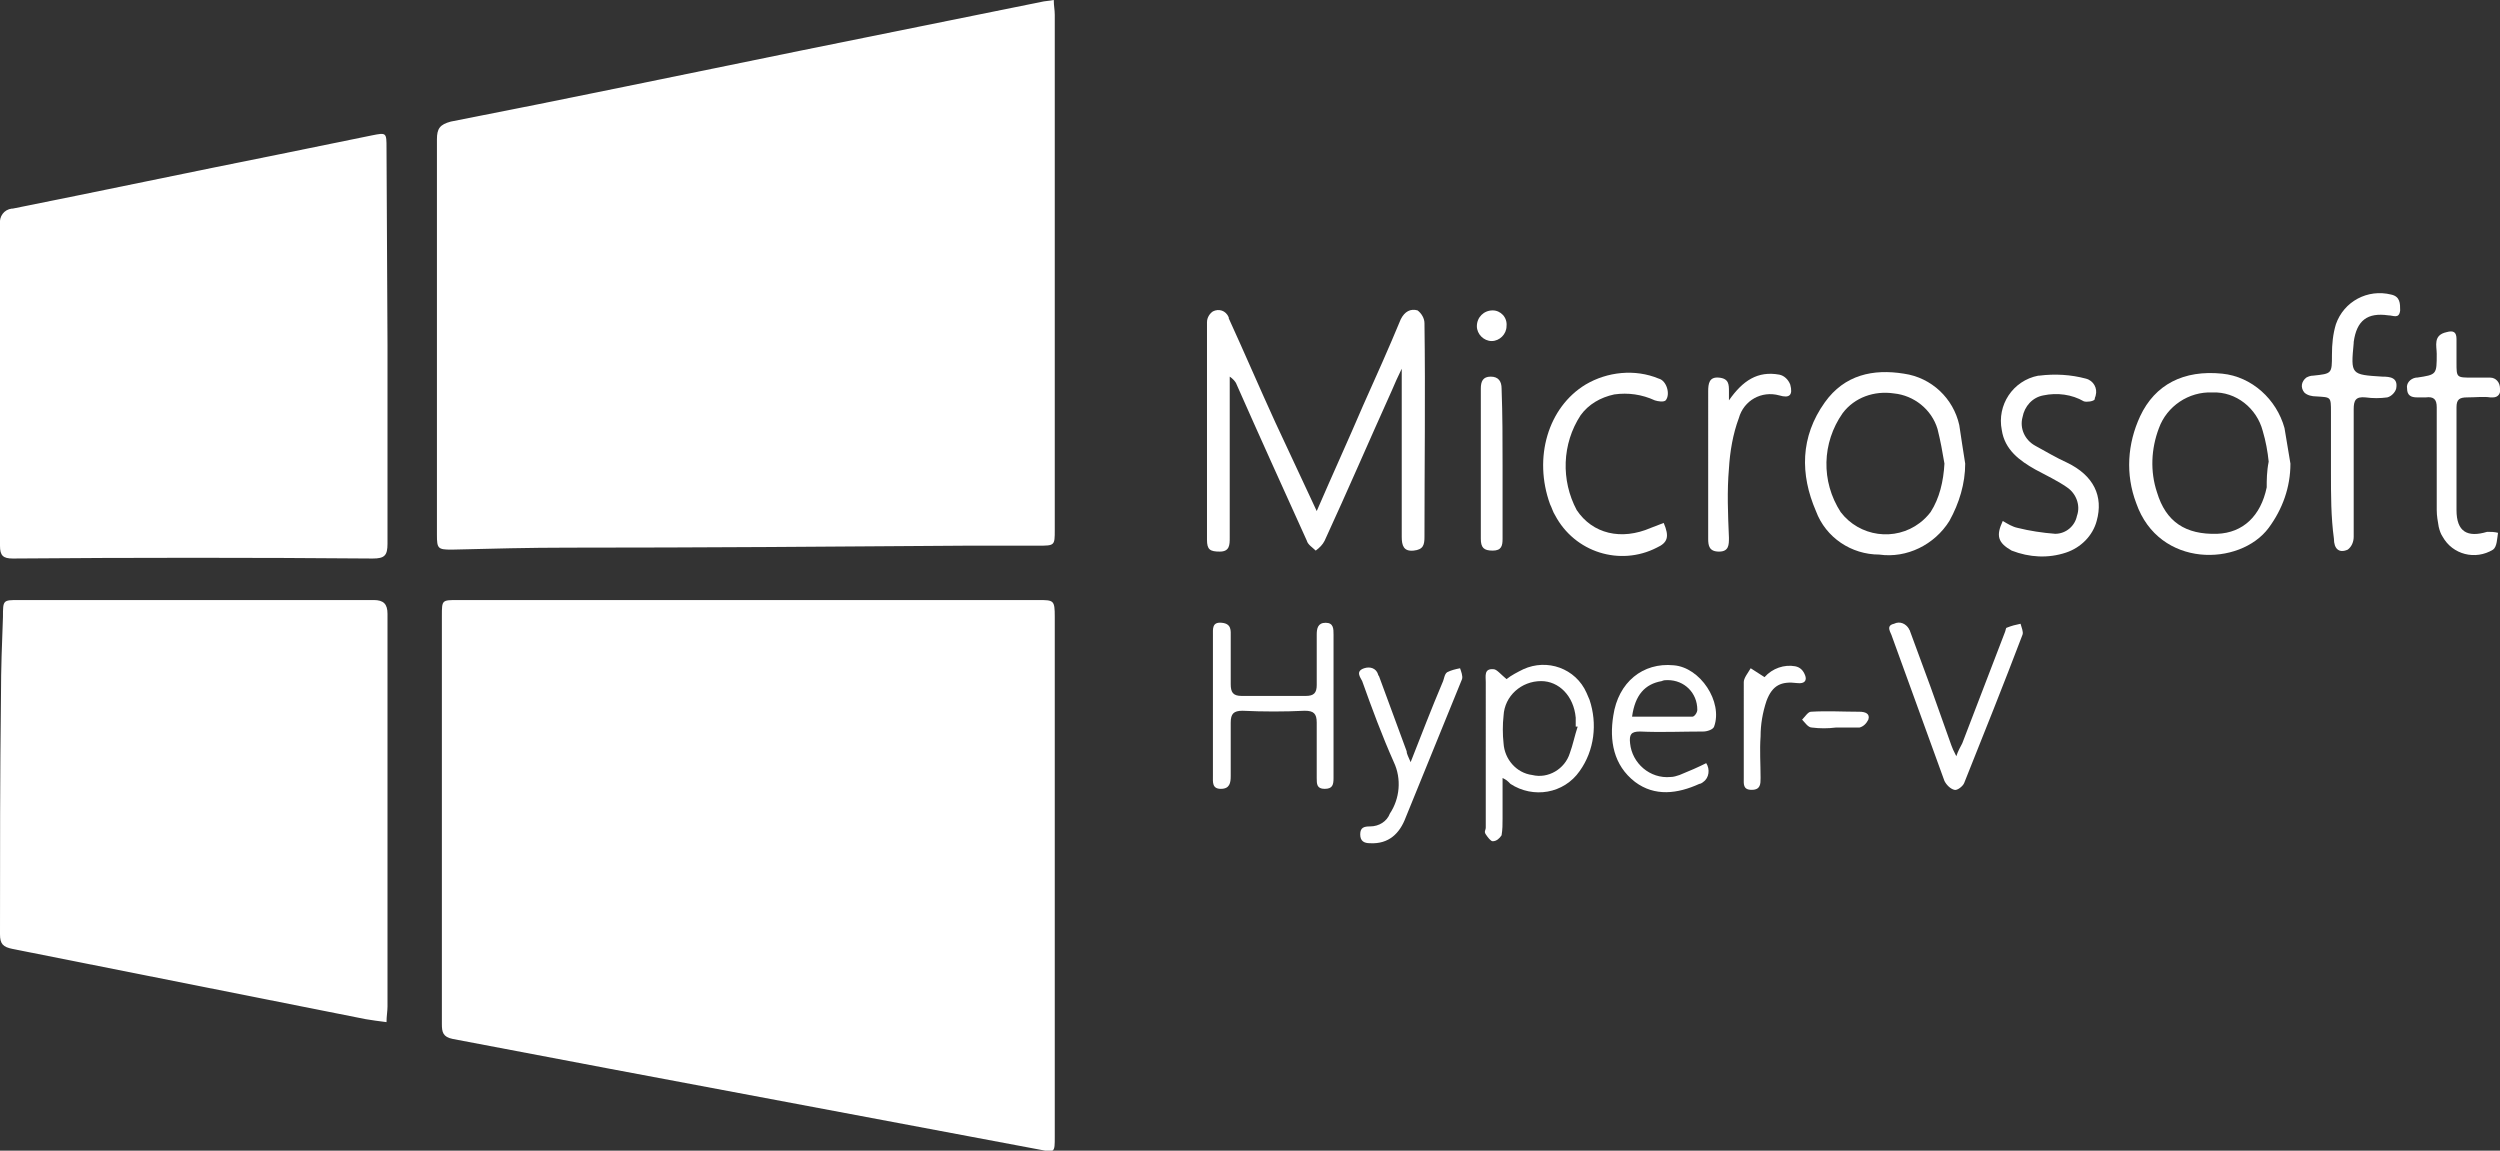
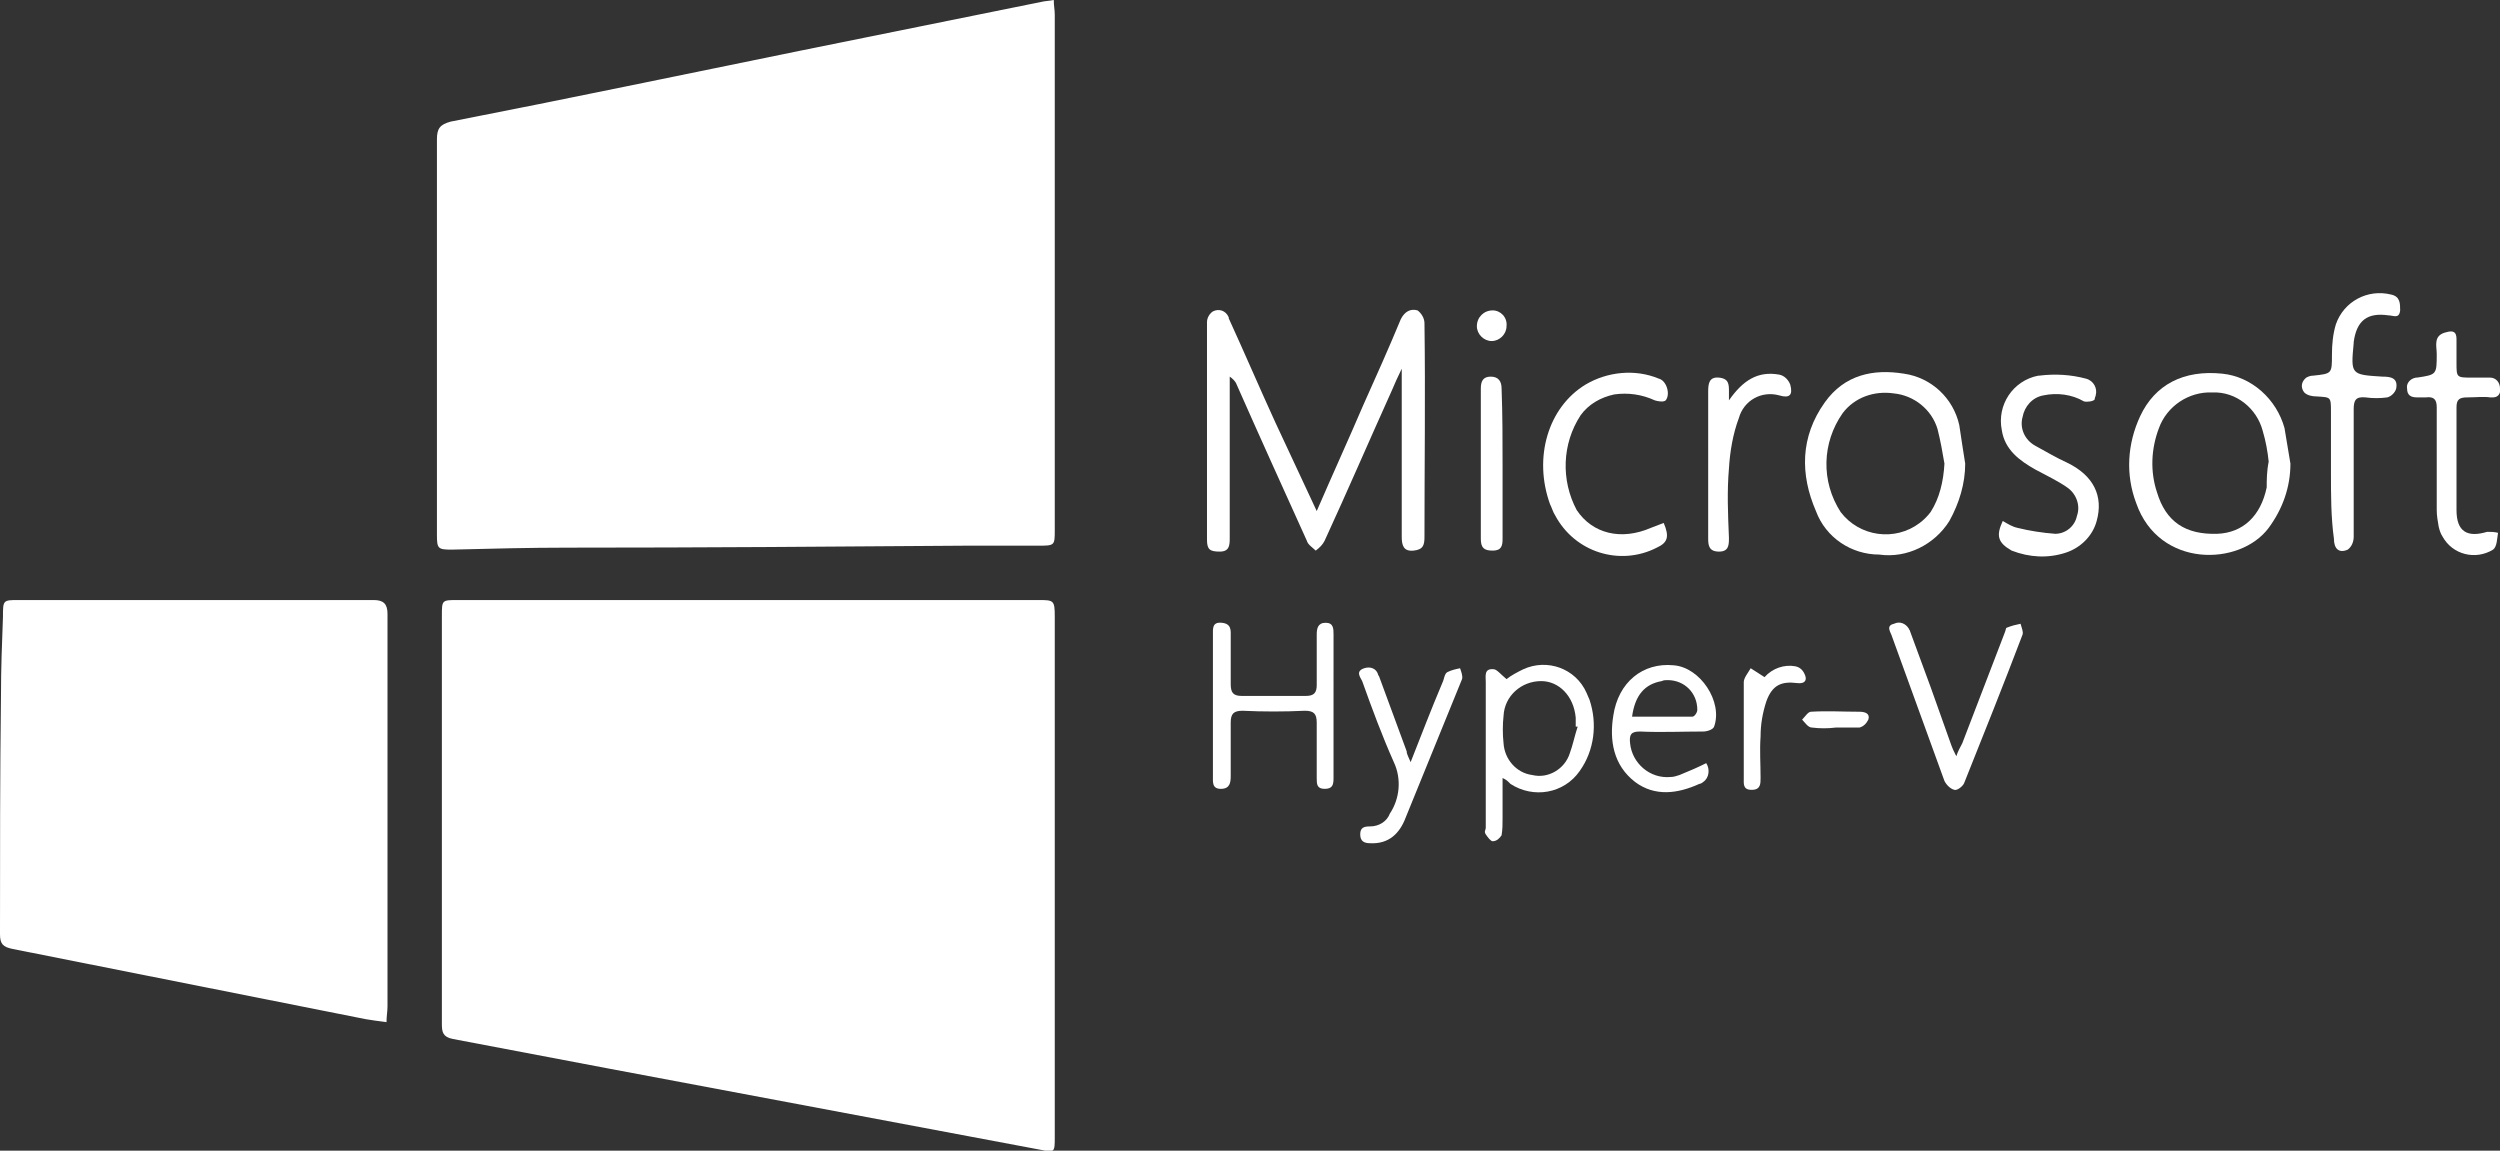
<svg xmlns="http://www.w3.org/2000/svg" version="1.1" id="Layer_1" x="0px" y="0px" viewBox="0 0 252.9 116.4" style="enable-background:new 0 0 252.9 116.4;" xml:space="preserve">
  <rect x="0" y="0" width="252.9" height="116.4" fill="#333333" stroke="none" />
  <style type="text/css">
	.st0{fill:#FFFFFF;}
</style>
  <path class="st0" d="M75.6,60.7H105c1.6,0,1.7,0,1.7,1.7V115c0,1.6,0,1.6-1.5,1.3l-43.6-8.2l-15.8-3c-1-0.2-1.1-0.7-1.1-1.5V62.3  c0-1.6,0-1.6,1.6-1.6L75.6,60.7z" />
  <path class="st0" d="M106.6,0c0,0.6,0.1,1,0.1,1.5v52.1c0,1.6,0,1.6-1.7,1.6h-7.2c-13.4,0.1-26.9,0.2-40.3,0.2  c-3.9,0-7.8,0.1-11.8,0.2c-1.4,0-1.5-0.1-1.5-1.5V14.1c0-1.1,0.3-1.5,1.4-1.8C57.4,10,69.3,7.5,81.1,5.1l24.2-4.9  C105.7,0.1,106.1,0.1,106.6,0z" />
-   <path class="st0" d="M39.2,35v20c0,1.2-0.3,1.5-1.5,1.5c-12.1-0.1-24.2-0.1-36.4,0c-1,0-1.3-0.3-1.3-1.3c0-10.8,0-21.6,0-32.5  c-0.1-0.8,0.4-1.5,1.2-1.6c0,0,0.1,0,0.1,0c9-1.8,18-3.7,27-5.5l9.3-1.9c1.5-0.3,1.5-0.3,1.5,1.3L39.2,35z" />
  <path class="st0" d="M39.1,103.4c-0.8-0.1-1.5-0.2-2.1-0.3L1.3,96C0.3,95.8,0,95.5,0,94.5c0-8.1,0-16.2,0.1-24.2  c0-2.6,0.1-5.3,0.2-7.9c0-1.7,0-1.7,1.6-1.7h32.9c1,0,2,0,3,0s1.4,0.4,1.4,1.4v39.7C39.2,102.3,39.1,102.8,39.1,103.4z" />
  <path class="st0" d="M133.2,51.7c1.6-3.7,3.2-7.2,4.7-10.7c1.3-2.9,2.6-5.8,3.8-8.7c0.4-0.8,1-1.1,1.7-0.9c0.4,0.3,0.7,0.8,0.7,1.3  c0.1,7.2,0,14.4,0,21.6c0,0.8-0.1,1.3-1.1,1.4s-1.2-0.5-1.2-1.4v-17c-0.4,0.8-0.7,1.5-1,2.2c-2.3,5.1-4.5,10.2-6.8,15.2  c-0.2,0.4-0.5,0.7-0.9,1c-0.3-0.3-0.8-0.6-0.9-1c-2.4-5.3-4.8-10.6-7.1-15.8c-0.1-0.3-0.4-0.6-0.7-0.8v16.3c0,0.7,0,1.4-1,1.4  s-1.3-0.2-1.3-1.2v-22c0-0.5,0.3-0.9,0.6-1.1c0.6-0.3,1.3-0.1,1.6,0.6c0,0,0,0,0,0v0.1c1.6,3.5,3.1,7,4.7,10.5L133.2,51.7z" />
  <path class="st0" d="M231.7,46.9c0,2.4-0.8,4.6-2.2,6.5c-2.9,3.9-11.1,4.1-13.4-2.5c-1.1-2.9-0.9-6,0.4-8.8c1.5-3.2,4.4-4.7,8.3-4.3  c3,0.3,5.5,2.6,6.3,5.5C231.3,44.5,231.5,45.7,231.7,46.9z M229.5,46.7c-0.1-1-0.3-2.1-0.6-3.1c-0.6-2.3-2.7-4-5.1-3.9  c-2.4-0.1-4.6,1.4-5.4,3.6c-0.8,2.1-0.9,4.4-0.2,6.5c0.9,3,2.9,4.3,6.1,4.2c2.6-0.1,4.4-1.8,5-4.7C229.3,48.6,229.3,47.7,229.5,46.7  z" />
  <path class="st0" d="M198.8,46.9c0,2-0.6,4-1.6,5.8c-1.5,2.4-4.3,3.8-7.1,3.4c-2.8,0-5.4-1.7-6.4-4.4c-1.6-3.7-1.6-7.5,0.9-11  c2-2.8,4.9-3.4,8-2.9c2.8,0.4,5,2.5,5.6,5.2C198.4,44.4,198.6,45.6,198.8,46.9z M196.7,46.9c-0.2-1.2-0.4-2.3-0.7-3.5  c-0.6-2-2.4-3.4-4.4-3.6c-2-0.3-4,0.4-5.2,2c-2.1,3-2.2,6.9-0.2,10c1.9,2.5,5.5,3,8,1.1c0.4-0.3,0.8-0.7,1.1-1.1  C196.2,50.4,196.6,48.7,196.7,46.9L196.7,46.9z" />
  <path class="st0" d="M235.8,47.8v-6.1c0-1.6,0-1.5-1.5-1.6c-0.4,0-0.9-0.1-1.2-0.4c-0.4-0.5-0.3-1.1,0.2-1.5  c0.2-0.1,0.4-0.2,0.7-0.2c1.9-0.2,1.9-0.2,1.9-2.1c0-1.1,0.1-2.1,0.4-3.1c0.8-2.3,3.2-3.6,5.6-3c0.9,0.2,0.9,0.9,0.9,1.6  c-0.1,0.9-0.7,0.5-1.2,0.5c-2.1-0.3-3.2,0.5-3.5,2.7v0.1c-0.3,3.2-0.3,3.2,2.9,3.4c0.8,0,1.6,0.1,1.4,1.2c-0.1,0.4-0.5,0.8-0.9,0.9  c-0.7,0.1-1.5,0.1-2.2,0c-1-0.1-1.2,0.3-1.2,1.2c0,4.3,0,8.6,0,12.9c0,0.5-0.2,1-0.6,1.3c-0.9,0.4-1.4-0.1-1.4-1.1  C235.8,52.3,235.8,50.1,235.8,47.8z" />
  <path class="st0" d="M134.9,71.4v7.3c0,0.7-0.1,1.1-0.9,1.1s-0.8-0.5-0.8-1.1v-5.6c0-0.9-0.3-1.2-1.2-1.2c-2.1,0.1-4.2,0.1-6.3,0  c-0.9,0-1.2,0.3-1.2,1.2v5.4c0,0.7-0.1,1.3-1,1.3s-0.8-0.7-0.8-1.3V64.3c0-0.7-0.1-1.4,0.9-1.3s0.9,0.8,0.9,1.4v4.8  c0,0.8,0.2,1.2,1.1,1.2h6.5c0.8,0,1.1-0.3,1.1-1.1v-5.1c0-0.6,0.1-1.2,0.9-1.2s0.8,0.6,0.8,1.2L134.9,71.4z" />
  <path class="st0" d="M202.6,52.7c0.5,0.3,1,0.6,1.5,0.7c1.2,0.3,2.5,0.5,3.8,0.6c1.1,0,2-0.8,2.2-1.8c0.4-1.1-0.1-2.3-1-2.9  c-1-0.7-2.1-1.2-3.2-1.8c-1.6-0.9-3.1-2-3.4-4c-0.5-2.5,1.1-5,3.7-5.5h0.1c1.6-0.2,3.2-0.1,4.7,0.3c0.8,0.2,1.2,1,1,1.7  c0,0.1-0.1,0.2-0.1,0.4c-0.1,0.2-0.8,0.3-1.1,0.2c-1.2-0.7-2.7-0.9-4.1-0.6c-1.1,0.2-1.9,1.1-2.1,2.2c-0.3,1.1,0.2,2.3,1.3,2.9  c1.1,0.6,2.1,1.2,3.2,1.7c2.7,1.3,3.7,3.4,3,5.9c-0.4,1.5-1.6,2.7-3.1,3.2c-1.8,0.6-3.7,0.5-5.5-0.2  C202.1,54.9,201.9,54.2,202.6,52.7z" />
  <path class="st0" d="M152.4,68.7c0.5-0.4,1.1-0.7,1.7-1c2.4-1.1,5.3-0.1,6.4,2.4c0.1,0.2,0.2,0.5,0.3,0.7c0.8,2.4,0.5,5.1-1,7.2  c-1.6,2.3-4.7,2.8-7,1.3l-0.2-0.2c-0.1-0.1-0.2-0.2-0.6-0.4v4.1c0,0.6,0,1.1-0.1,1.7c-0.2,0.3-0.5,0.6-0.9,0.6  c-0.2,0-0.5-0.4-0.7-0.7s0-0.4,0-0.7V69c0-0.6-0.2-1.4,0.8-1.3C151.4,67.7,151.8,68.2,152.4,68.7z M159.6,73.5h-0.2v-0.9  c-0.2-2.2-1.7-3.7-3.5-3.7c-2,0-3.7,1.5-3.8,3.5c-0.1,0.9-0.1,1.9,0,2.8c0.1,1.6,1.3,3,2.9,3.2c1.6,0.4,3.3-0.6,3.8-2.2  C159.1,75.4,159.3,74.4,159.6,73.5z" />
  <path class="st0" d="M168.3,52.9c0.6,1.4,0.4,2-0.7,2.5c-3.7,1.9-8.3,0.5-10.3-3.3c-0.2-0.3-0.3-0.7-0.5-1.1  c-1.7-4.7-0.2-9.8,3.6-12.1c2.2-1.3,5-1.6,7.4-0.6c0.8,0.2,1.2,1.6,0.7,2.2c-0.2,0.2-0.8,0.1-1.1,0c-1.3-0.6-2.7-0.8-4.1-0.6  c-1.4,0.3-2.6,1-3.4,2.1c-1.9,2.9-2,6.6-0.4,9.6c1.6,2.4,4.5,3.1,7.5,1.8L168.3,52.9z" />
  <path class="st0" d="M246.5,46.7v-5.5c0-0.8-0.3-1.1-1.1-1h-0.9c-0.6,0-1-0.2-1-0.9c-0.1-0.5,0.3-1,0.9-1.1h0.1c2-0.3,2-0.3,2-2.4  c0-0.8-0.4-1.9,1-2.2c0.7-0.2,1,0,1,0.7v2.4c0,1.5,0,1.5,1.6,1.5h1.8c0.6,0,1,0.5,1,1.1c0.1,0.5-0.2,0.9-0.7,0.9c-0.1,0-0.2,0-0.3,0  c-0.6-0.1-1.5,0-2.3,0s-1.1,0.2-1.1,1v10.4c0,2.2,1.1,2.8,3.1,2.2c0.4,0,0.7,0,1.1,0.1c-0.1,0.6-0.1,1.4-0.5,1.7  c-1.8,1.1-4.1,0.5-5.1-1.3c-0.2-0.3-0.3-0.6-0.4-1c-0.1-0.6-0.2-1.1-0.2-1.7L246.5,46.7L246.5,46.7z" />
  <path class="st0" d="M197.9,76.5c0.2-0.6,0.4-0.9,0.6-1.3c1.4-3.7,2.9-7.5,4.3-11.2c0.1-0.2,0.1-0.5,0.2-0.5  c0.5-0.2,0.9-0.3,1.4-0.4c0.1,0.4,0.3,0.8,0.2,1.1c-1.9,5-3.9,10-5.9,15c-0.1,0.3-0.7,0.8-1,0.7c-0.4-0.1-0.8-0.5-1-0.9  c-1.8-4.9-3.5-9.7-5.3-14.6c-0.1-0.4-0.7-1.1,0.2-1.3c0.6-0.3,1.2,0,1.5,0.5c0,0.1,0.1,0.1,0.1,0.2c0.7,1.9,1.4,3.8,2.1,5.7l2.1,5.9  C197.5,75.7,197.6,75.9,197.9,76.5z" />
  <path class="st0" d="M172.6,77.2c0.4,0.6,0.3,1.5-0.3,1.9c0,0,0,0,0,0c-0.1,0.1-0.3,0.2-0.4,0.2c-2.2,1-4.5,1.3-6.5-0.2  c-2.2-1.7-2.6-4.2-2.2-6.7c0.5-3.4,3-5.4,6.1-5.1c2.7,0.2,5,3.7,4.1,6.2c-0.1,0.3-0.7,0.5-1.1,0.5c-2.1,0-4.3,0.1-6.4,0  c-0.9,0-1.1,0.3-1,1.2c0.2,2,2,3.6,4.1,3.4c0.3,0,0.6-0.1,0.9-0.2C170.9,78,171.8,77.6,172.6,77.2z M165.1,72.5h6.1  c0.2,0,0.5-0.4,0.5-0.7c0-1.7-1.3-3-3-3c-0.2,0-0.4,0-0.6,0.1C166.4,69.2,165.4,70.3,165.1,72.5z" />
  <path class="st0" d="M142.7,77.1c1.1-2.8,2.1-5.4,3.2-8c0.2-0.4,0.2-0.9,0.5-1.1c0.4-0.2,0.8-0.3,1.3-0.4c0.1,0.3,0.3,0.8,0.2,1.1  c-1.9,4.7-3.8,9.3-5.7,14c-0.6,1.6-1.7,2.7-3.6,2.6c-0.6,0-1-0.2-1-0.9s0.4-0.8,1-0.8c0.9,0,1.7-0.5,2-1.3c1-1.5,1.2-3.5,0.4-5.2  c-1.2-2.7-2.2-5.4-3.2-8.2c-0.2-0.4-0.7-1,0.2-1.3c0.6-0.2,1.2,0,1.4,0.6c0,0.1,0.1,0.2,0.1,0.2c0.9,2.5,1.9,5.1,2.8,7.6  C142.3,76.3,142.5,76.6,142.7,77.1z" />
  <path class="st0" d="M174.9,40.5c1.4-2,2.9-3,5.1-2.6c0.5,0.1,0.9,0.5,1.1,1c0.3,1.1-0.1,1.4-1.1,1.1c-1.8-0.5-3.6,0.5-4.1,2.3  c-0.6,1.6-0.9,3.4-1,5.1c-0.2,2.3-0.1,4.6,0,7c0,0.7,0,1.4-1,1.4s-1.1-0.6-1.1-1.3V39.6c0-0.8,0.1-1.5,1.1-1.4s1,0.7,1,1.4  C174.9,39.8,174.9,40,174.9,40.5z" />
  <path class="st0" d="M152,47.1v7.4c0,0.7-0.1,1.2-1,1.2s-1.2-0.3-1.2-1.2V39.3c0-0.7,0.2-1.2,1-1.2s1.1,0.5,1.1,1.2  C152,42,152,44.5,152,47.1z" />
  <path class="st0" d="M178.5,68.5c0.8-0.9,2-1.3,3.1-1.1c0.5,0.1,0.8,0.4,1,0.9c0.2,0.5,0,0.9-0.8,0.8c-1.6-0.2-2.5,0.2-3.1,1.8  c-0.4,1.2-0.6,2.4-0.6,3.6c-0.1,1.4,0,2.8,0,4.2c0,0.6,0,1.2-0.9,1.2s-0.8-0.6-0.8-1.2V69c0-0.4,0.4-0.9,0.7-1.4L178.5,68.5z" />
  <path class="st0" d="M185.7,73.6c-0.8,0.1-1.6,0.1-2.4,0c-0.4,0-0.7-0.5-1-0.8c0.3-0.3,0.6-0.8,0.9-0.8c1.6-0.1,3.3,0,4.9,0  c0.6,0,1.1,0.2,0.9,0.8c-0.2,0.4-0.5,0.7-0.9,0.8C187.3,73.6,186.5,73.6,185.7,73.6z" />
  <path class="st0" d="M152.4,33c0,0.8-0.7,1.5-1.5,1.5l0,0c-0.8,0-1.5-0.7-1.5-1.5c0-0.9,0.7-1.6,1.6-1.6  C151.8,31.4,152.5,32.1,152.4,33C152.5,32.9,152.5,32.9,152.4,33L152.4,33z" />
</svg>